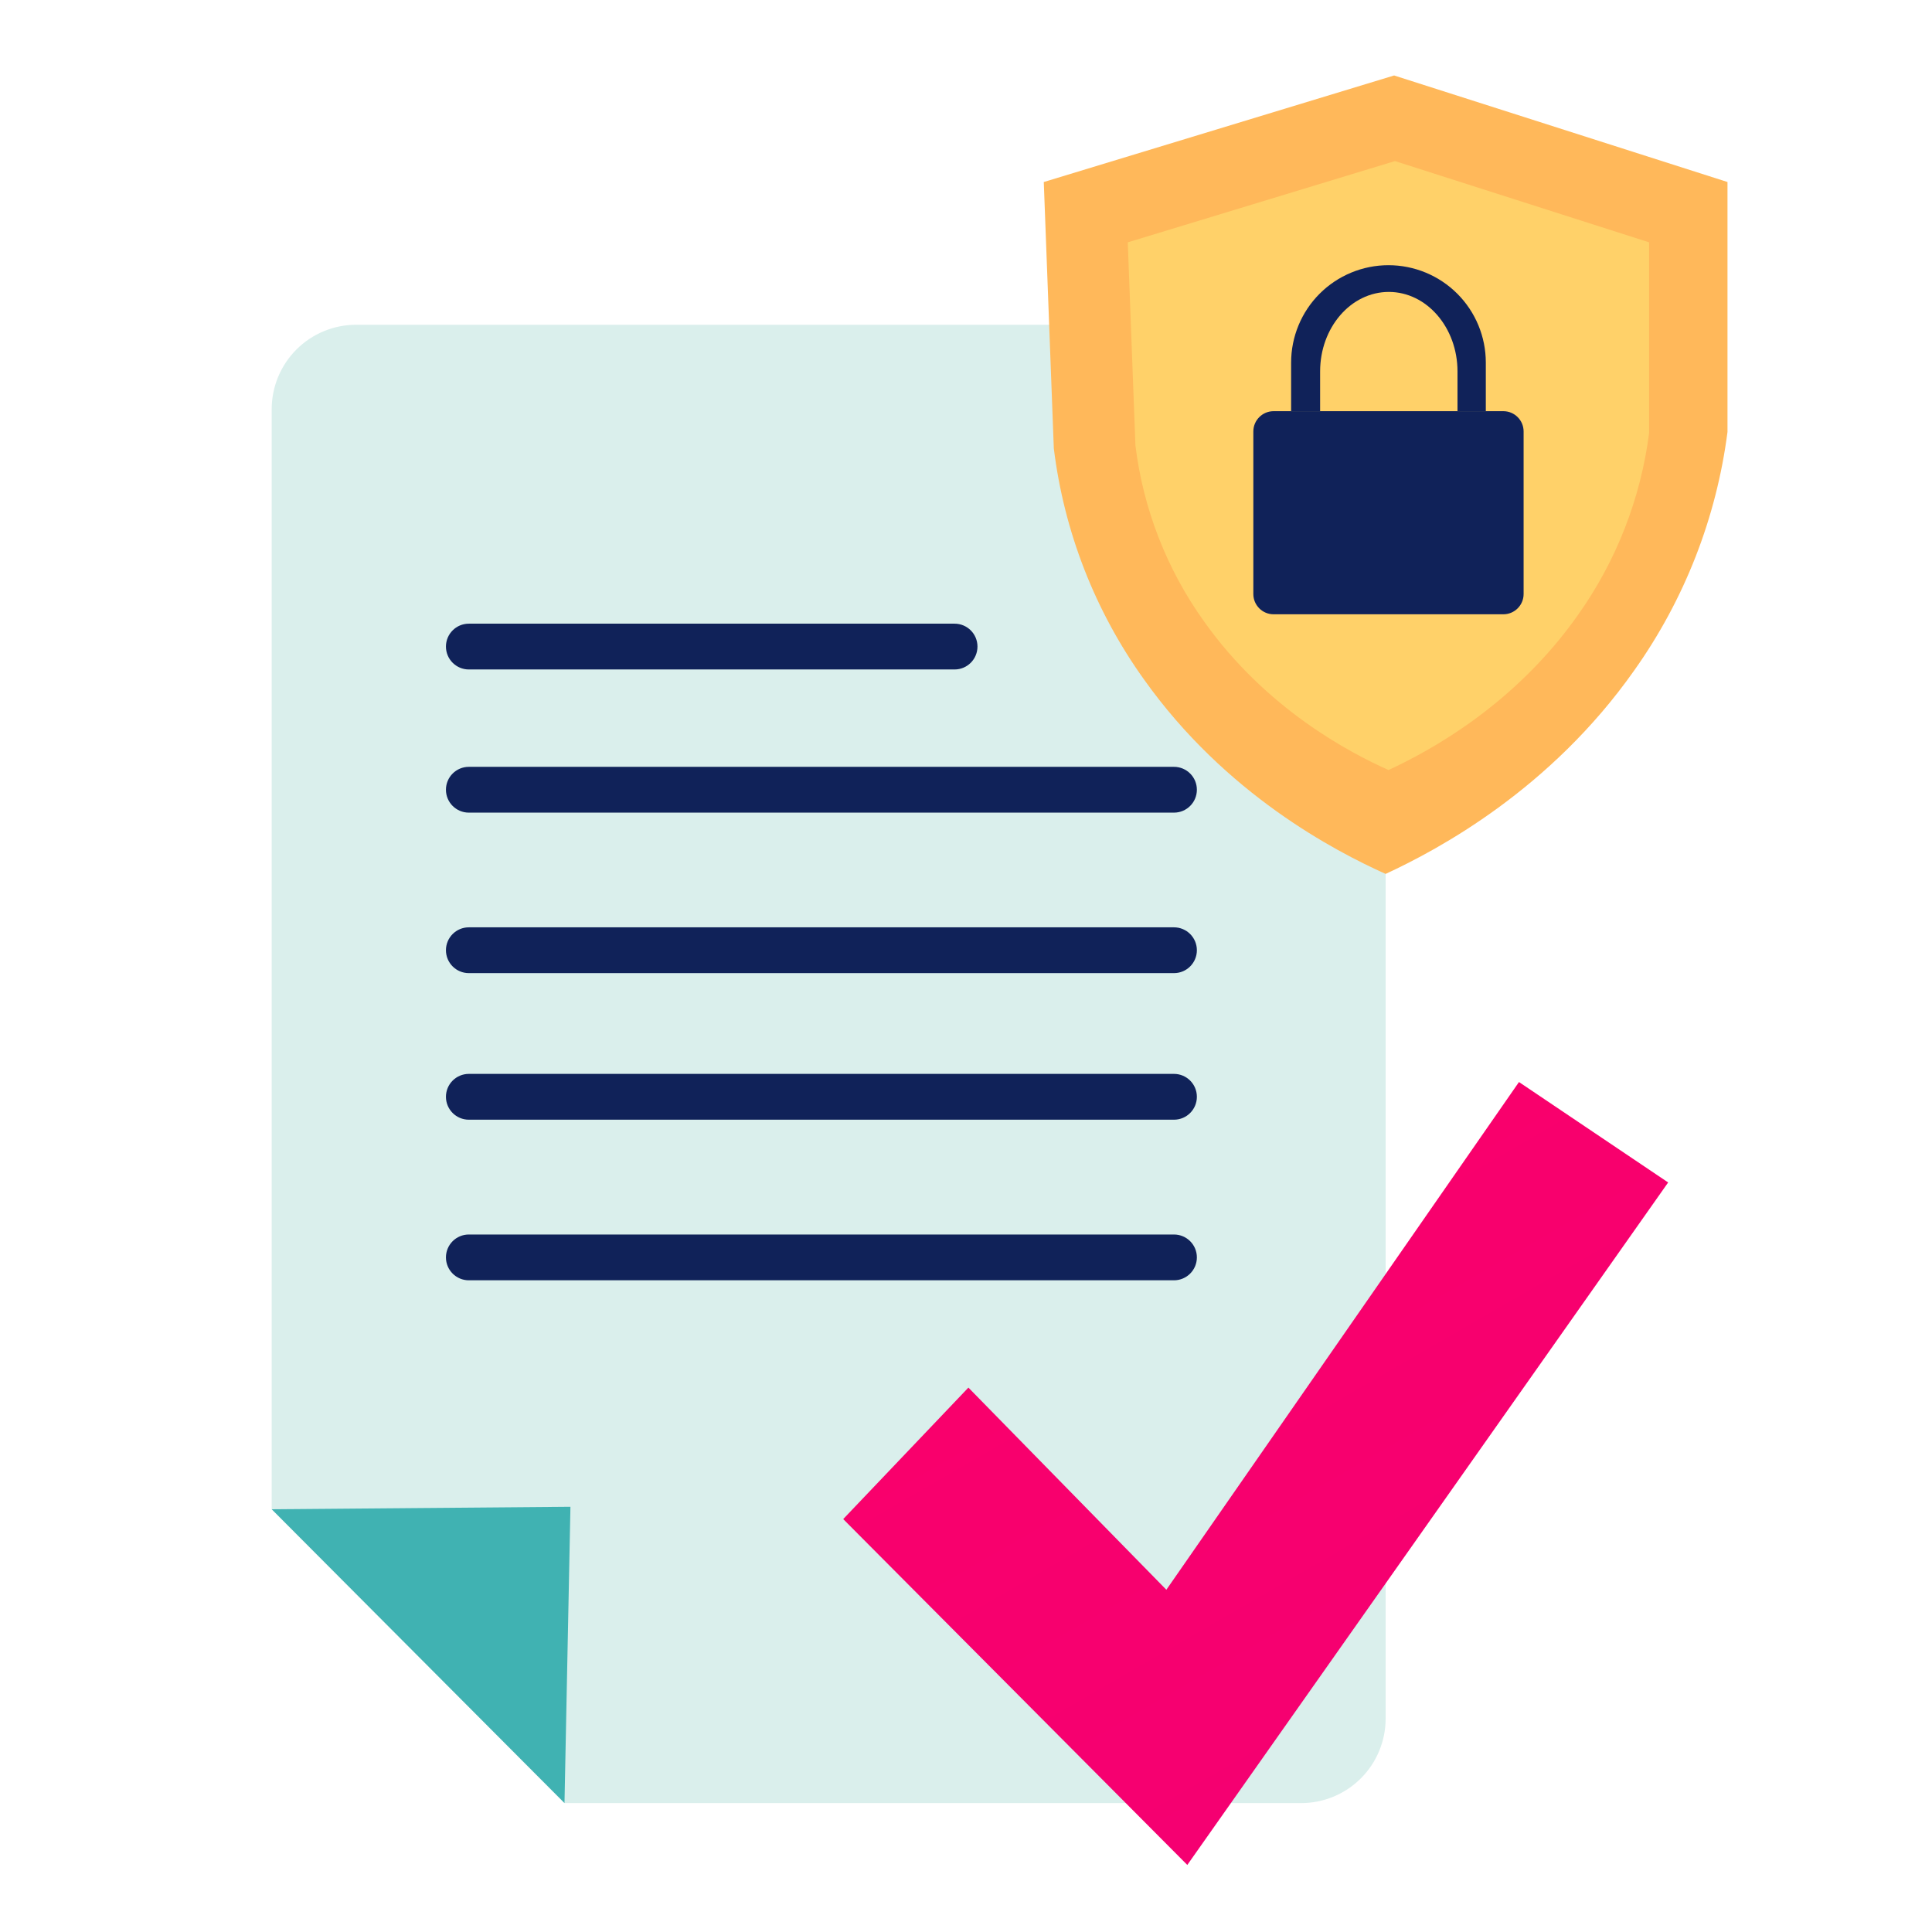
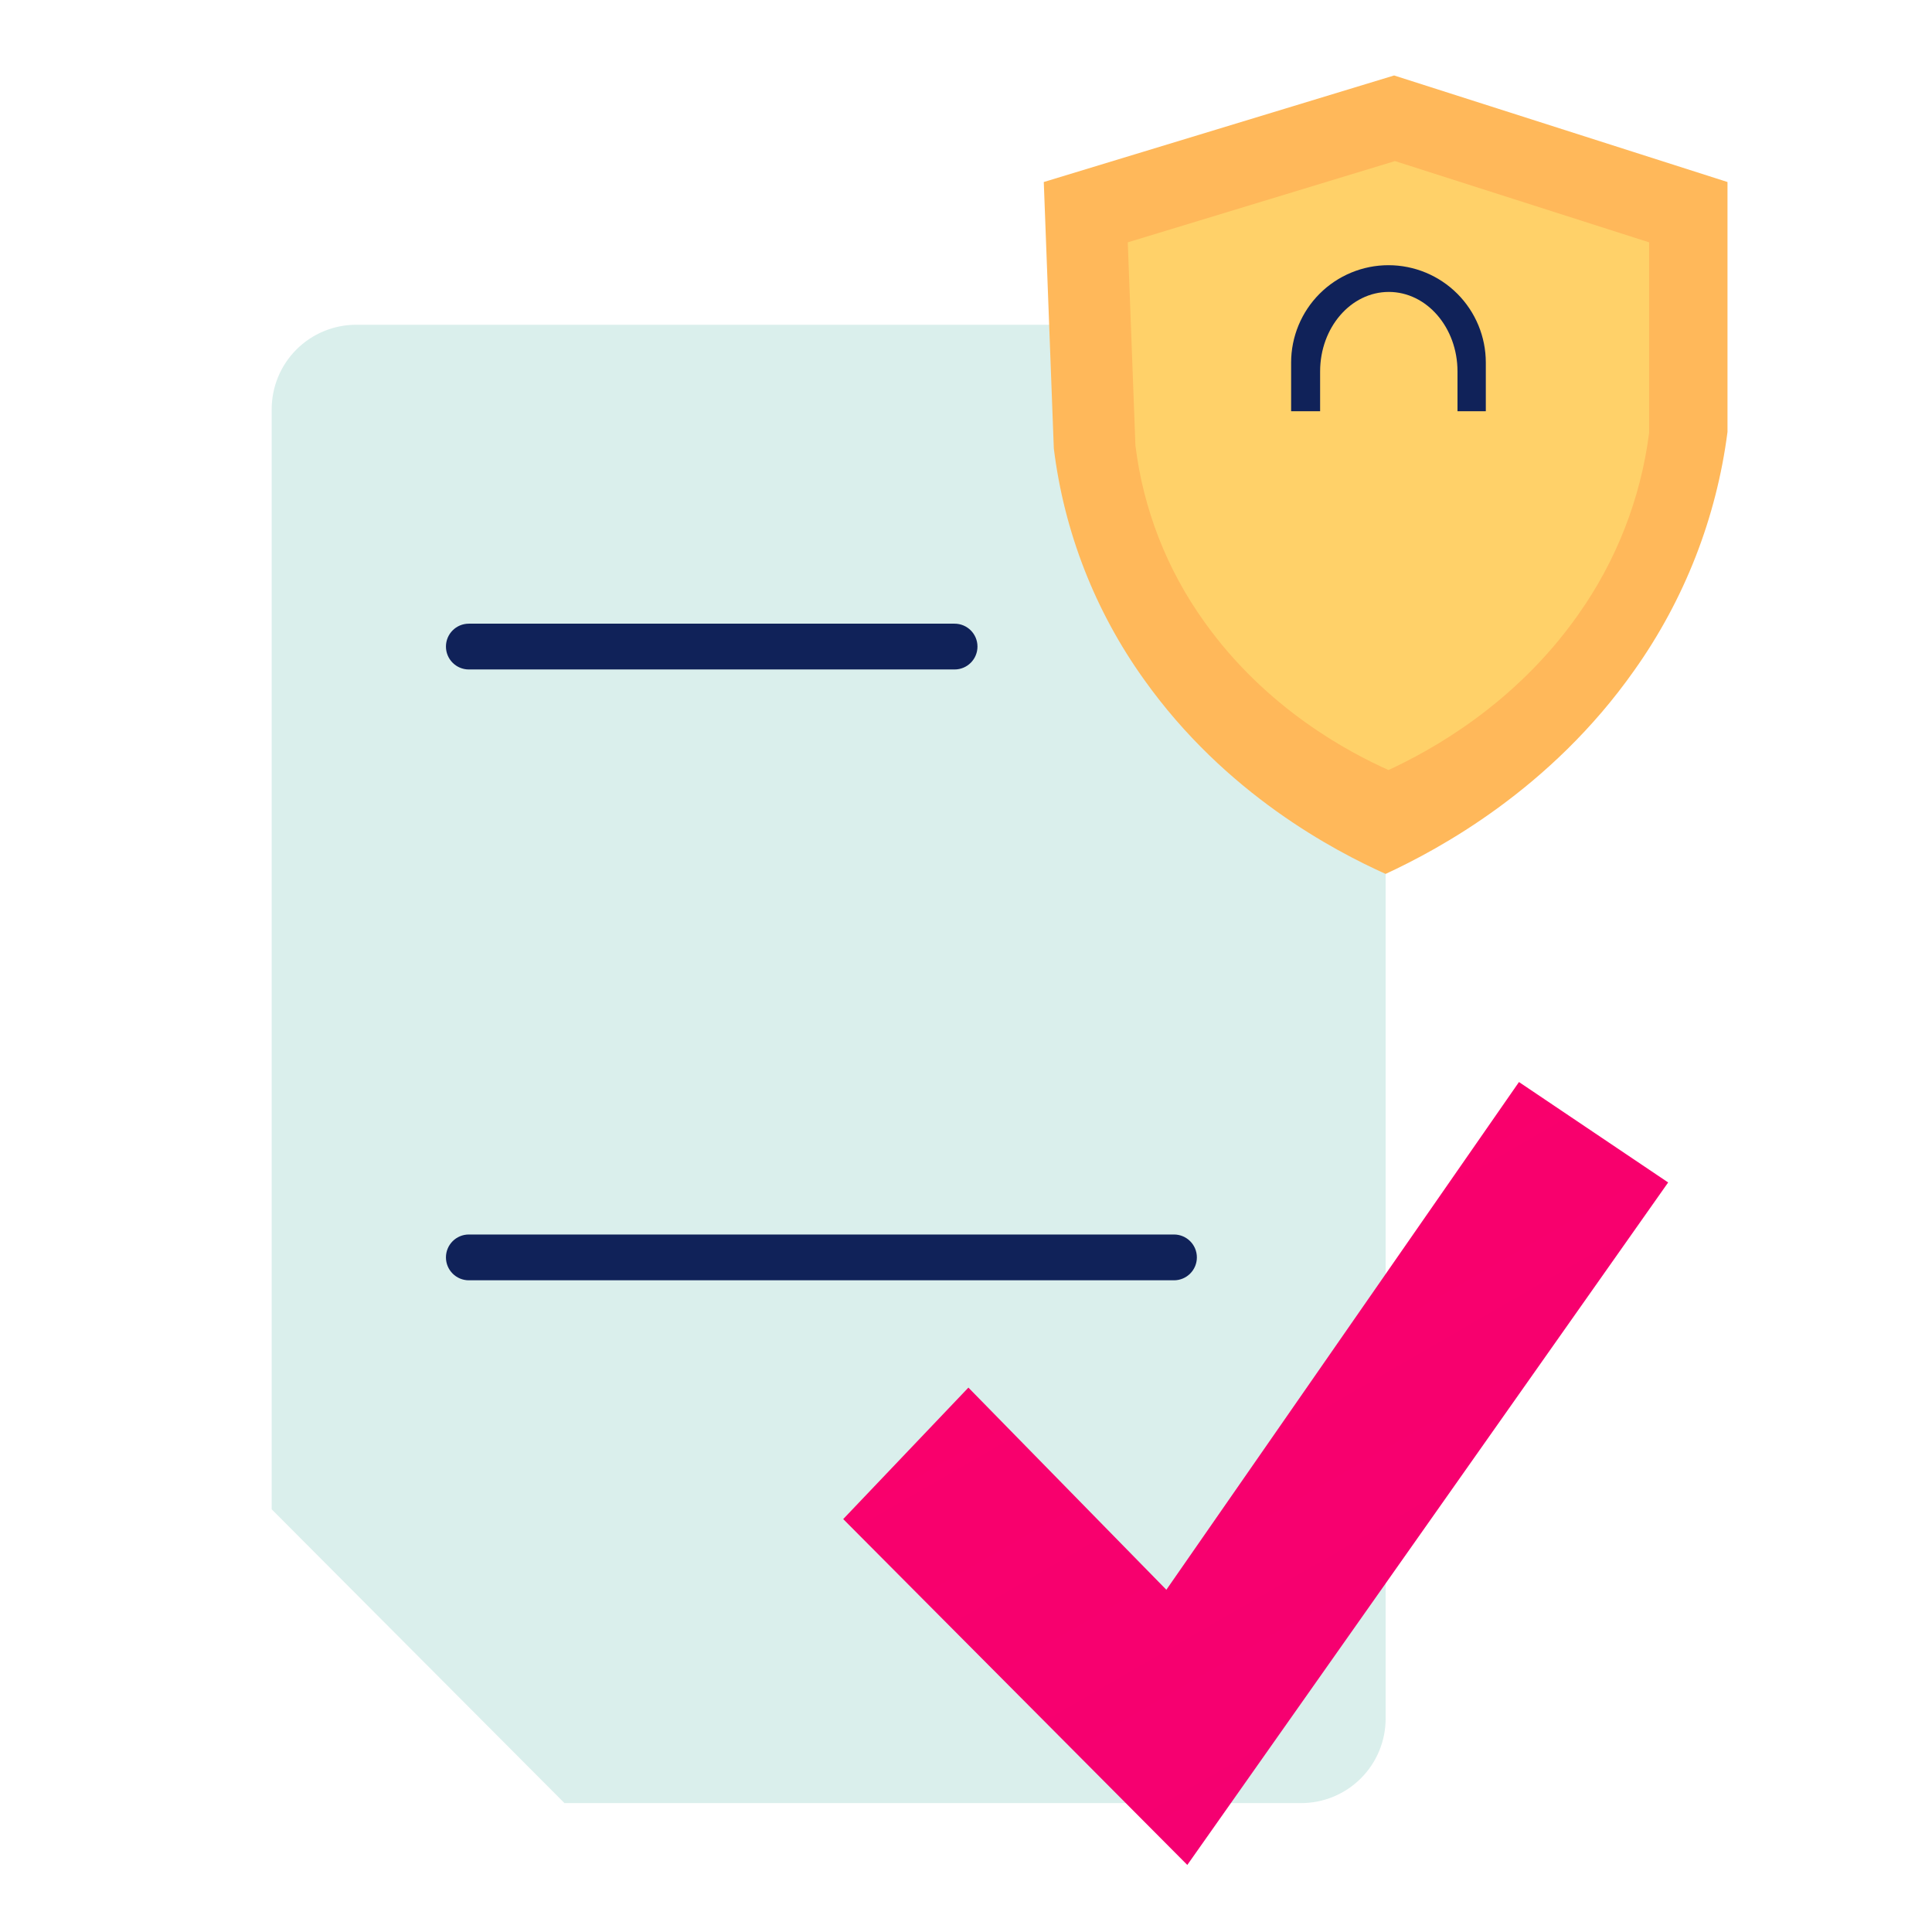
<svg xmlns="http://www.w3.org/2000/svg" width="128" height="128" viewBox="0 0 128 128" fill="none">
  <path d="M86.2 21.516H23.593C22.108 21.517 20.685 22.108 19.636 23.159C18.587 24.21 17.999 25.635 18 27.12V99.996L37.398 119.46H86.201C87.687 119.46 89.111 118.87 90.161 117.82C91.212 116.77 91.802 115.346 91.802 113.861V27.12C91.803 26.384 91.658 25.655 91.377 24.975C91.096 24.295 90.683 23.677 90.163 23.156C89.642 22.636 89.025 22.223 88.345 21.941C87.665 21.66 86.936 21.515 86.2 21.516Z" fill="#DAEFEC" />
-   <path d="M37.399 119.456C37.529 112.912 37.661 106.37 37.793 99.828L18.002 99.992L37.399 119.456Z" fill="#40B2B2" />
-   <path fill-rule="evenodd" clip-rule="evenodd" d="M29.545 52.322C29.545 51.484 30.224 50.805 31.062 50.805H77.779C78.617 50.805 79.296 51.484 79.296 52.322C79.296 53.16 78.617 53.839 77.779 53.839H31.062C30.224 53.839 29.545 53.16 29.545 52.322Z" fill="#102259" />
-   <path fill-rule="evenodd" clip-rule="evenodd" d="M29.545 62.955C29.545 62.117 30.224 61.438 31.062 61.438H77.779C78.617 61.438 79.296 62.117 79.296 62.955C79.296 63.792 78.617 64.472 77.779 64.472H31.062C30.224 64.472 29.545 63.792 29.545 62.955Z" fill="#102259" />
-   <path fill-rule="evenodd" clip-rule="evenodd" d="M29.545 72.665C29.545 71.828 30.224 71.148 31.062 71.148H77.779C78.617 71.148 79.296 71.828 79.296 72.665C79.296 73.503 78.617 74.183 77.779 74.183H31.062C30.224 74.183 29.545 73.503 29.545 72.665Z" fill="#102259" />
  <path fill-rule="evenodd" clip-rule="evenodd" d="M29.545 83.306C29.545 82.468 30.224 81.789 31.062 81.789H77.779C78.617 81.789 79.296 82.468 79.296 83.306C79.296 84.144 78.617 84.823 77.779 84.823H31.062C30.224 84.823 29.545 84.144 29.545 83.306Z" fill="#102259" />
  <path fill-rule="evenodd" clip-rule="evenodd" d="M29.545 42.837C29.545 41.999 30.224 41.32 31.062 41.32H63.243C64.081 41.32 64.76 41.999 64.76 42.837C64.76 43.675 64.081 44.354 63.243 44.354H31.062C30.224 44.354 29.545 43.675 29.545 42.837Z" fill="#102259" />
  <path d="M69.153 12.059L92.364 5L114.451 12.059V28.616C113.719 34.307 111.598 39.732 108.276 44.411C102.725 52.3 95.319 56.271 91.801 57.899C88.438 56.382 81.197 52.626 75.784 45.004C72.548 40.484 70.496 35.224 69.818 29.706L69.153 12.059Z" fill="#FFB85A" />
  <path d="M74.718 16.056L92.419 10.672L109.258 16.056V28.682C108.702 33.023 107.087 37.16 104.555 40.729C100.322 46.745 94.674 49.775 91.991 51.016C89.433 49.871 83.903 46.988 79.776 41.178C77.306 37.732 75.742 33.721 75.225 29.514C75.056 25.028 74.887 20.542 74.718 16.056Z" fill="#FFD169" />
-   <path d="M99.6 27.242H84.38C83.638 27.242 83.037 27.843 83.037 28.585V39.356C83.037 40.097 83.638 40.698 84.38 40.698H99.6C100.342 40.698 100.943 40.097 100.943 39.356V28.585C100.943 27.843 100.342 27.242 99.6 27.242Z" fill="#102259" />
  <path d="M91.99 17.57C91.143 17.57 90.305 17.737 89.522 18.061C88.739 18.385 88.028 18.86 87.429 19.459C86.83 20.058 86.355 20.769 86.031 21.552C85.707 22.335 85.54 23.174 85.54 24.021V27.244H87.461V24.611C87.461 21.7 89.499 19.341 92.012 19.341C94.525 19.341 96.563 21.7 96.563 24.611V27.244H98.439V24.021C98.439 22.31 97.76 20.67 96.551 19.46C95.341 18.25 93.701 17.571 91.99 17.57Z" fill="#102259" />
  <path d="M55.865 100.643L64.159 91.932L77.274 105.326C85.061 94.114 92.849 82.901 100.636 71.688L110.52 78.341L78.662 123.557L55.865 100.643Z" fill="url(#paint0_linear_1770_67552)" />
  <defs>
    <linearGradient id="paint0_linear_1770_67552" x1="96.813" y1="113.08" x2="79.493" y2="83.079" gradientUnits="userSpaceOnUse">
      <stop stop-color="#F50071" />
      <stop offset="1" stop-color="#F9006C" />
    </linearGradient>
  </defs>
</svg>